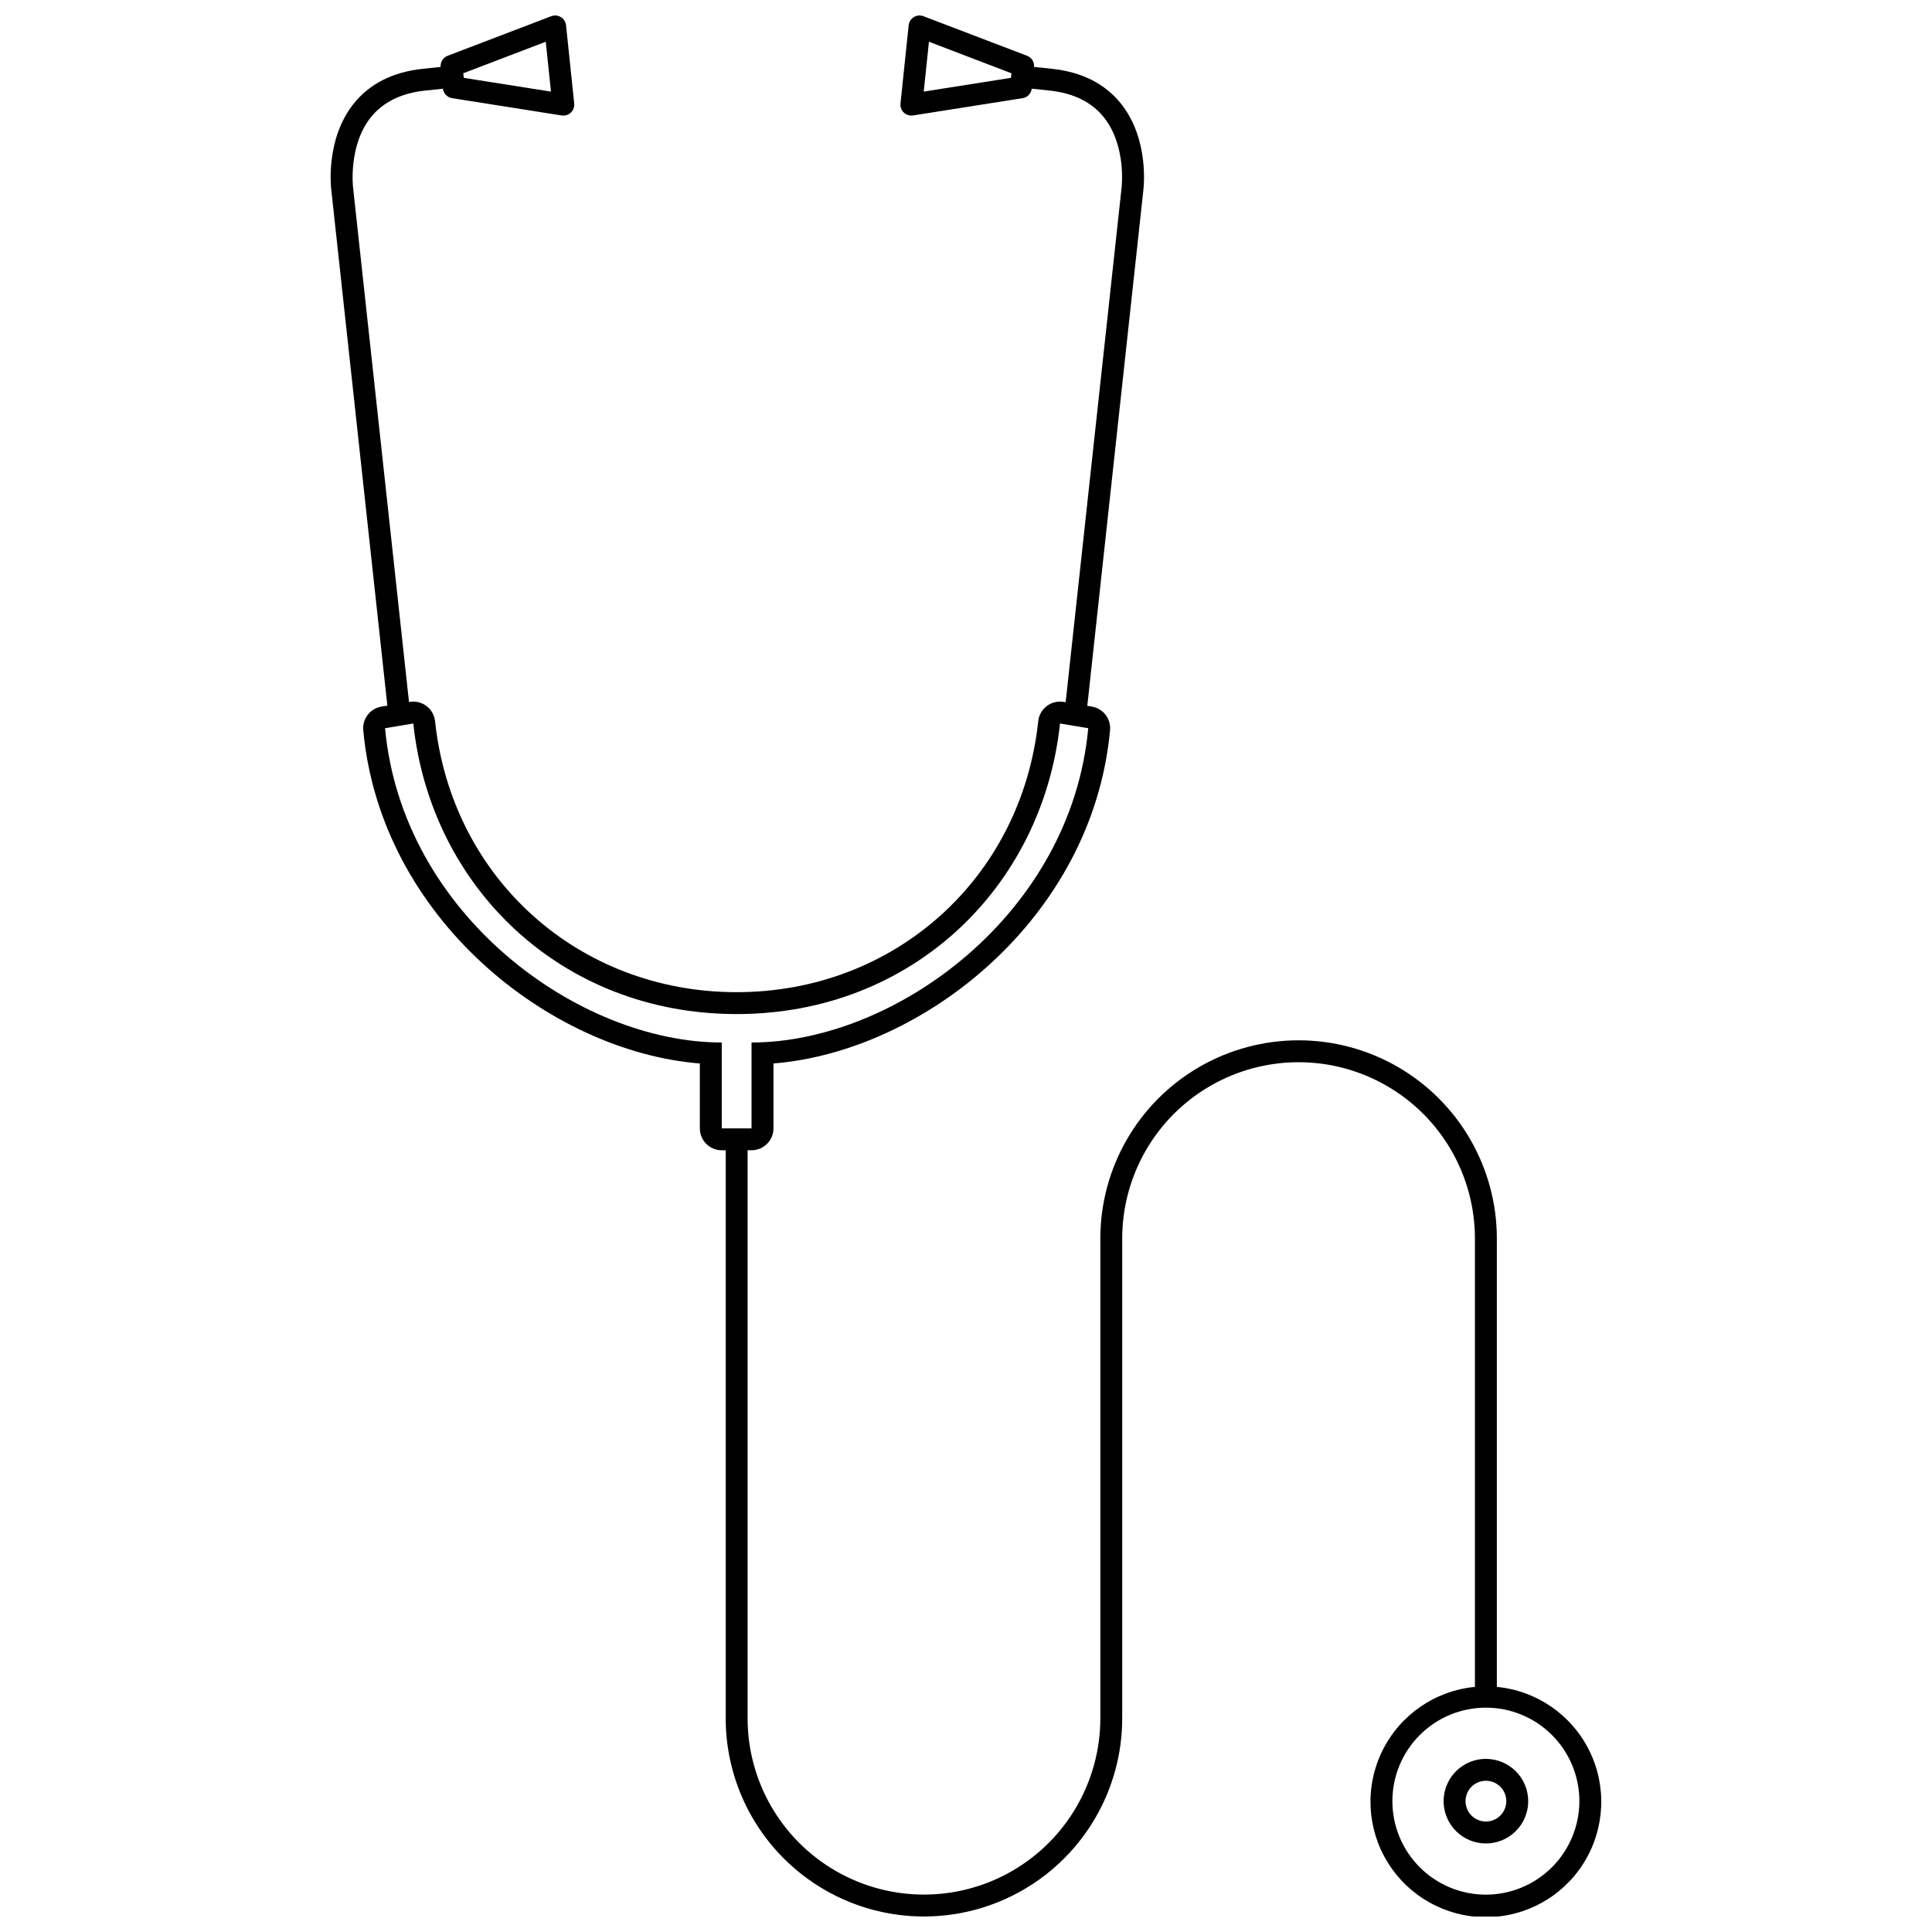
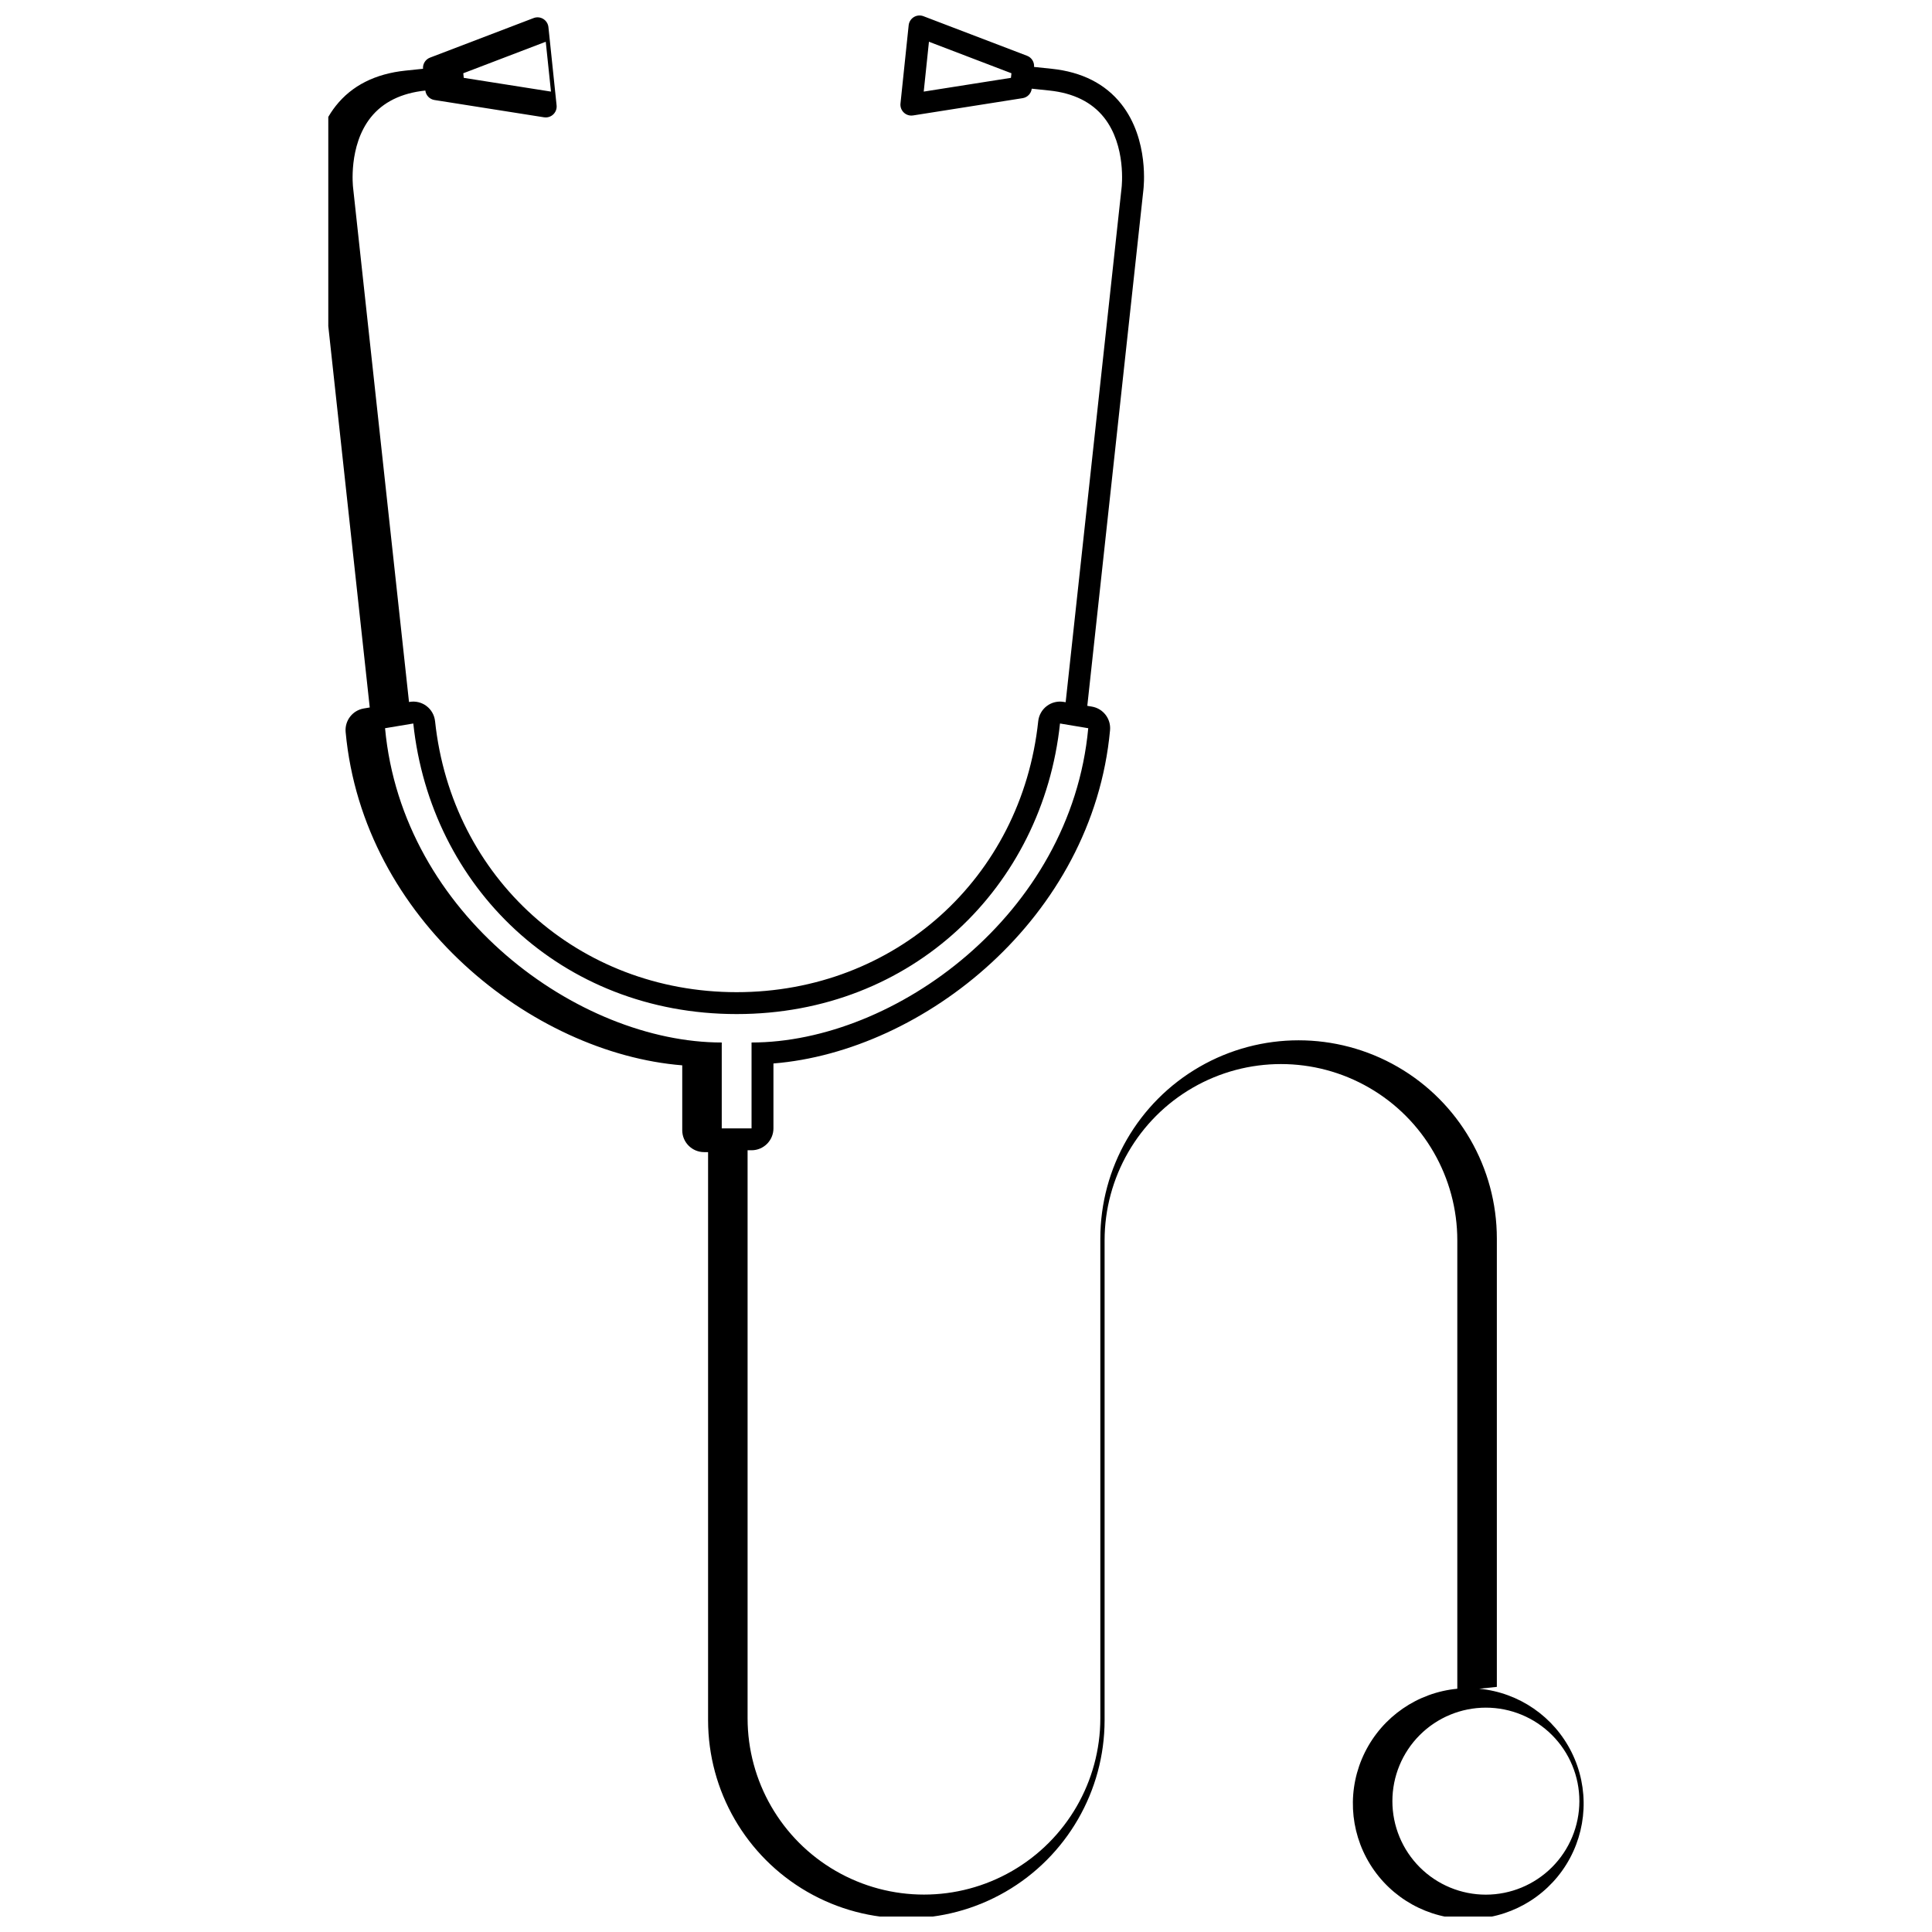
<svg xmlns="http://www.w3.org/2000/svg" width="800px" height="800px" version="1.1" viewBox="144 144 512 512">
  <defs>
    <clipPath id="a">
      <path d="m231 148.09h338v503.81h-338z" />
    </clipPath>
  </defs>
  <g clip-path="url(#a)">
-     <path d="m540.68 591.04v-118.81c0-18.77-10.016-36.113-26.27-45.5-16.258-9.383-36.285-9.383-52.539 0-16.258 9.387-26.27 26.73-26.27 45.5v127.14c-0.012 16.691-8.922 32.113-23.379 40.457-14.457 8.344-32.266 8.344-46.723 0-14.461-8.344-23.371-23.766-23.379-40.457v-150.54h1.051c3.203 0 5.801-2.598 5.801-5.801v-17.199c39.762-3.195 84.613-38.57 89.203-88.32 0.277-3.023-1.824-5.754-4.82-6.254l-1.207-0.203 14.855-136.64c0.066-0.543 1.625-13.395-5.856-22.848-4.238-5.359-10.449-8.504-18.449-9.34l-4.664-0.488h0.004c0.109-1.285-0.641-2.488-1.848-2.953l-27.469-10.492h0.004c-0.844-0.32-1.785-0.234-2.555 0.238-0.766 0.473-1.27 1.273-1.363 2.172l-2.168 20.723c-0.086 0.816 0.176 1.633 0.727 2.242 0.551 0.613 1.336 0.961 2.156 0.961 0.152 0 0.305-0.012 0.453-0.035l29.047-4.582c1.27-0.207 2.25-1.23 2.402-2.508l4.668 0.488c6.375 0.668 11.246 3.07 14.48 7.141 5.965 7.512 4.684 18.438 4.664 18.594l-14.824 136.37-0.547-0.09 0.004 0.004c-1.574-0.266-3.191 0.133-4.465 1.102-1.273 0.969-2.09 2.418-2.262 4.008-4.422 41.613-38.035 71.816-79.922 71.816-41.887 0-75.5-30.203-79.922-71.816h-0.004c-0.168-1.59-0.984-3.043-2.258-4.008-1.273-0.969-2.891-1.367-4.465-1.102l-0.18 0.031-14.824-136.36c-0.016-0.109-1.293-11.035 4.672-18.543 3.234-4.07 8.109-6.473 14.48-7.141l4.668-0.488v-0.004c0.152 1.277 1.133 2.301 2.402 2.508l29.047 4.582c0.148 0.023 0.301 0.035 0.453 0.035 0.824 0 1.605-0.348 2.156-0.961 0.551-0.609 0.816-1.426 0.727-2.242l-2.164-20.723c-0.094-0.898-0.598-1.699-1.367-2.172-0.77-0.473-1.711-0.559-2.551-0.238l-27.469 10.492c-1.203 0.465-1.957 1.668-1.848 2.953l-4.664 0.488c-8 0.836-14.211 3.981-18.449 9.34-7.481 9.457-5.922 22.305-5.859 22.793l14.855 136.64-1.57 0.262c-2.996 0.5-5.098 3.231-4.82 6.254 4.59 49.75 49.441 85.125 89.203 88.32v17.199c0 3.203 2.598 5.801 5.801 5.801h1.047v150.54c0.008 18.766 10.027 36.102 26.277 45.48 16.254 9.379 36.273 9.379 52.527 0 16.25-9.379 26.27-26.715 26.277-45.48v-127.14c0-16.695 8.906-32.125 23.367-40.473 14.461-8.352 32.277-8.352 46.738 0 14.461 8.348 23.367 23.777 23.367 40.473v118.81c-10.531 1.004-19.797 7.383-24.496 16.859-4.699 9.48-4.164 20.715 1.414 29.707 5.574 8.988 15.402 14.457 25.984 14.457s20.41-5.469 25.988-14.457c5.574-8.992 6.109-20.227 1.41-29.707-4.699-9.477-13.965-15.855-24.496-16.859zm-128.77-426.41-23.113 3.644 1.383-13.211 21.859 8.352zm-123.28-9.566 1.383 13.211-23.113-3.644-0.129-1.215zm-42.586 181.92 7.484-1.25c4.594 43.223 39.105 77.004 85.691 77.004 46.59 0 81.098-33.785 85.691-77.004l7.484 1.25c-4.559 49.426-51.336 83.289-89.227 83.289v22.762h-7.898v-22.762c-37.895 0-84.668-33.863-89.227-83.289zm291.73 309.12c-6.57 0-12.875-2.609-17.52-7.258-4.648-4.648-7.258-10.949-7.258-17.52 0-6.574 2.609-12.875 7.258-17.523 4.644-4.644 10.949-7.258 17.52-7.258s12.875 2.613 17.52 7.258c4.648 4.648 7.258 10.949 7.258 17.523-0.008 6.566-2.621 12.867-7.266 17.512-4.644 4.644-10.941 7.258-17.512 7.266z" />
+     <path d="m540.68 591.04v-118.81c0-18.77-10.016-36.113-26.27-45.5-16.258-9.383-36.285-9.383-52.539 0-16.258 9.387-26.27 26.73-26.27 45.5v127.14c-0.012 16.691-8.922 32.113-23.379 40.457-14.457 8.344-32.266 8.344-46.723 0-14.461-8.344-23.371-23.766-23.379-40.457v-150.54h1.051c3.203 0 5.801-2.598 5.801-5.801v-17.199c39.762-3.195 84.613-38.57 89.203-88.32 0.277-3.023-1.824-5.754-4.82-6.254l-1.207-0.203 14.855-136.64c0.066-0.543 1.625-13.395-5.856-22.848-4.238-5.359-10.449-8.504-18.449-9.34l-4.664-0.488h0.004c0.109-1.285-0.641-2.488-1.848-2.953l-27.469-10.492h0.004c-0.844-0.32-1.785-0.234-2.555 0.238-0.766 0.473-1.27 1.273-1.363 2.172l-2.168 20.723c-0.086 0.816 0.176 1.633 0.727 2.242 0.551 0.613 1.336 0.961 2.156 0.961 0.152 0 0.305-0.012 0.453-0.035l29.047-4.582c1.27-0.207 2.25-1.23 2.402-2.508l4.668 0.488c6.375 0.668 11.246 3.07 14.48 7.141 5.965 7.512 4.684 18.438 4.664 18.594l-14.824 136.37-0.547-0.09 0.004 0.004c-1.574-0.266-3.191 0.133-4.465 1.102-1.273 0.969-2.09 2.418-2.262 4.008-4.422 41.613-38.035 71.816-79.922 71.816-41.887 0-75.5-30.203-79.922-71.816h-0.004c-0.168-1.59-0.984-3.043-2.258-4.008-1.273-0.969-2.891-1.367-4.465-1.102l-0.18 0.031-14.824-136.36c-0.016-0.109-1.293-11.035 4.672-18.543 3.234-4.07 8.109-6.473 14.48-7.141v-0.004c0.152 1.277 1.133 2.301 2.402 2.508l29.047 4.582c0.148 0.023 0.301 0.035 0.453 0.035 0.824 0 1.605-0.348 2.156-0.961 0.551-0.609 0.816-1.426 0.727-2.242l-2.164-20.723c-0.094-0.898-0.598-1.699-1.367-2.172-0.77-0.473-1.711-0.559-2.551-0.238l-27.469 10.492c-1.203 0.465-1.957 1.668-1.848 2.953l-4.664 0.488c-8 0.836-14.211 3.981-18.449 9.34-7.481 9.457-5.922 22.305-5.859 22.793l14.855 136.64-1.57 0.262c-2.996 0.5-5.098 3.231-4.82 6.254 4.59 49.75 49.441 85.125 89.203 88.32v17.199c0 3.203 2.598 5.801 5.801 5.801h1.047v150.54c0.008 18.766 10.027 36.102 26.277 45.48 16.254 9.379 36.273 9.379 52.527 0 16.25-9.379 26.27-26.715 26.277-45.48v-127.14c0-16.695 8.906-32.125 23.367-40.473 14.461-8.352 32.277-8.352 46.738 0 14.461 8.348 23.367 23.777 23.367 40.473v118.81c-10.531 1.004-19.797 7.383-24.496 16.859-4.699 9.48-4.164 20.715 1.414 29.707 5.574 8.988 15.402 14.457 25.984 14.457s20.41-5.469 25.988-14.457c5.574-8.992 6.109-20.227 1.41-29.707-4.699-9.477-13.965-15.855-24.496-16.859zm-128.77-426.41-23.113 3.644 1.383-13.211 21.859 8.352zm-123.28-9.566 1.383 13.211-23.113-3.644-0.129-1.215zm-42.586 181.92 7.484-1.25c4.594 43.223 39.105 77.004 85.691 77.004 46.59 0 81.098-33.785 85.691-77.004l7.484 1.25c-4.559 49.426-51.336 83.289-89.227 83.289v22.762h-7.898v-22.762c-37.895 0-84.668-33.863-89.227-83.289zm291.73 309.12c-6.57 0-12.875-2.609-17.52-7.258-4.648-4.648-7.258-10.949-7.258-17.52 0-6.574 2.609-12.875 7.258-17.523 4.644-4.644 10.949-7.258 17.52-7.258s12.875 2.613 17.52 7.258c4.648 4.648 7.258 10.949 7.258 17.523-0.008 6.566-2.621 12.867-7.266 17.512-4.644 4.644-10.941 7.258-17.512 7.266z" />
  </g>
-   <path d="m537.78 610.12c-4.531 0-8.617 2.731-10.352 6.918-1.734 4.188-0.777 9.008 2.43 12.211 3.203 3.203 8.023 4.164 12.211 2.43s6.918-5.82 6.918-10.355c0-2.969-1.18-5.82-3.281-7.922-2.102-2.102-4.953-3.281-7.926-3.281zm0 16.609c-2.188 0-4.156-1.316-4.992-3.336-0.836-2.019-0.375-4.344 1.172-5.891 1.547-1.547 3.871-2.008 5.891-1.172 2.019 0.836 3.336 2.809 3.336 4.992-0.004 2.984-2.422 5.402-5.406 5.406z" />
</svg>